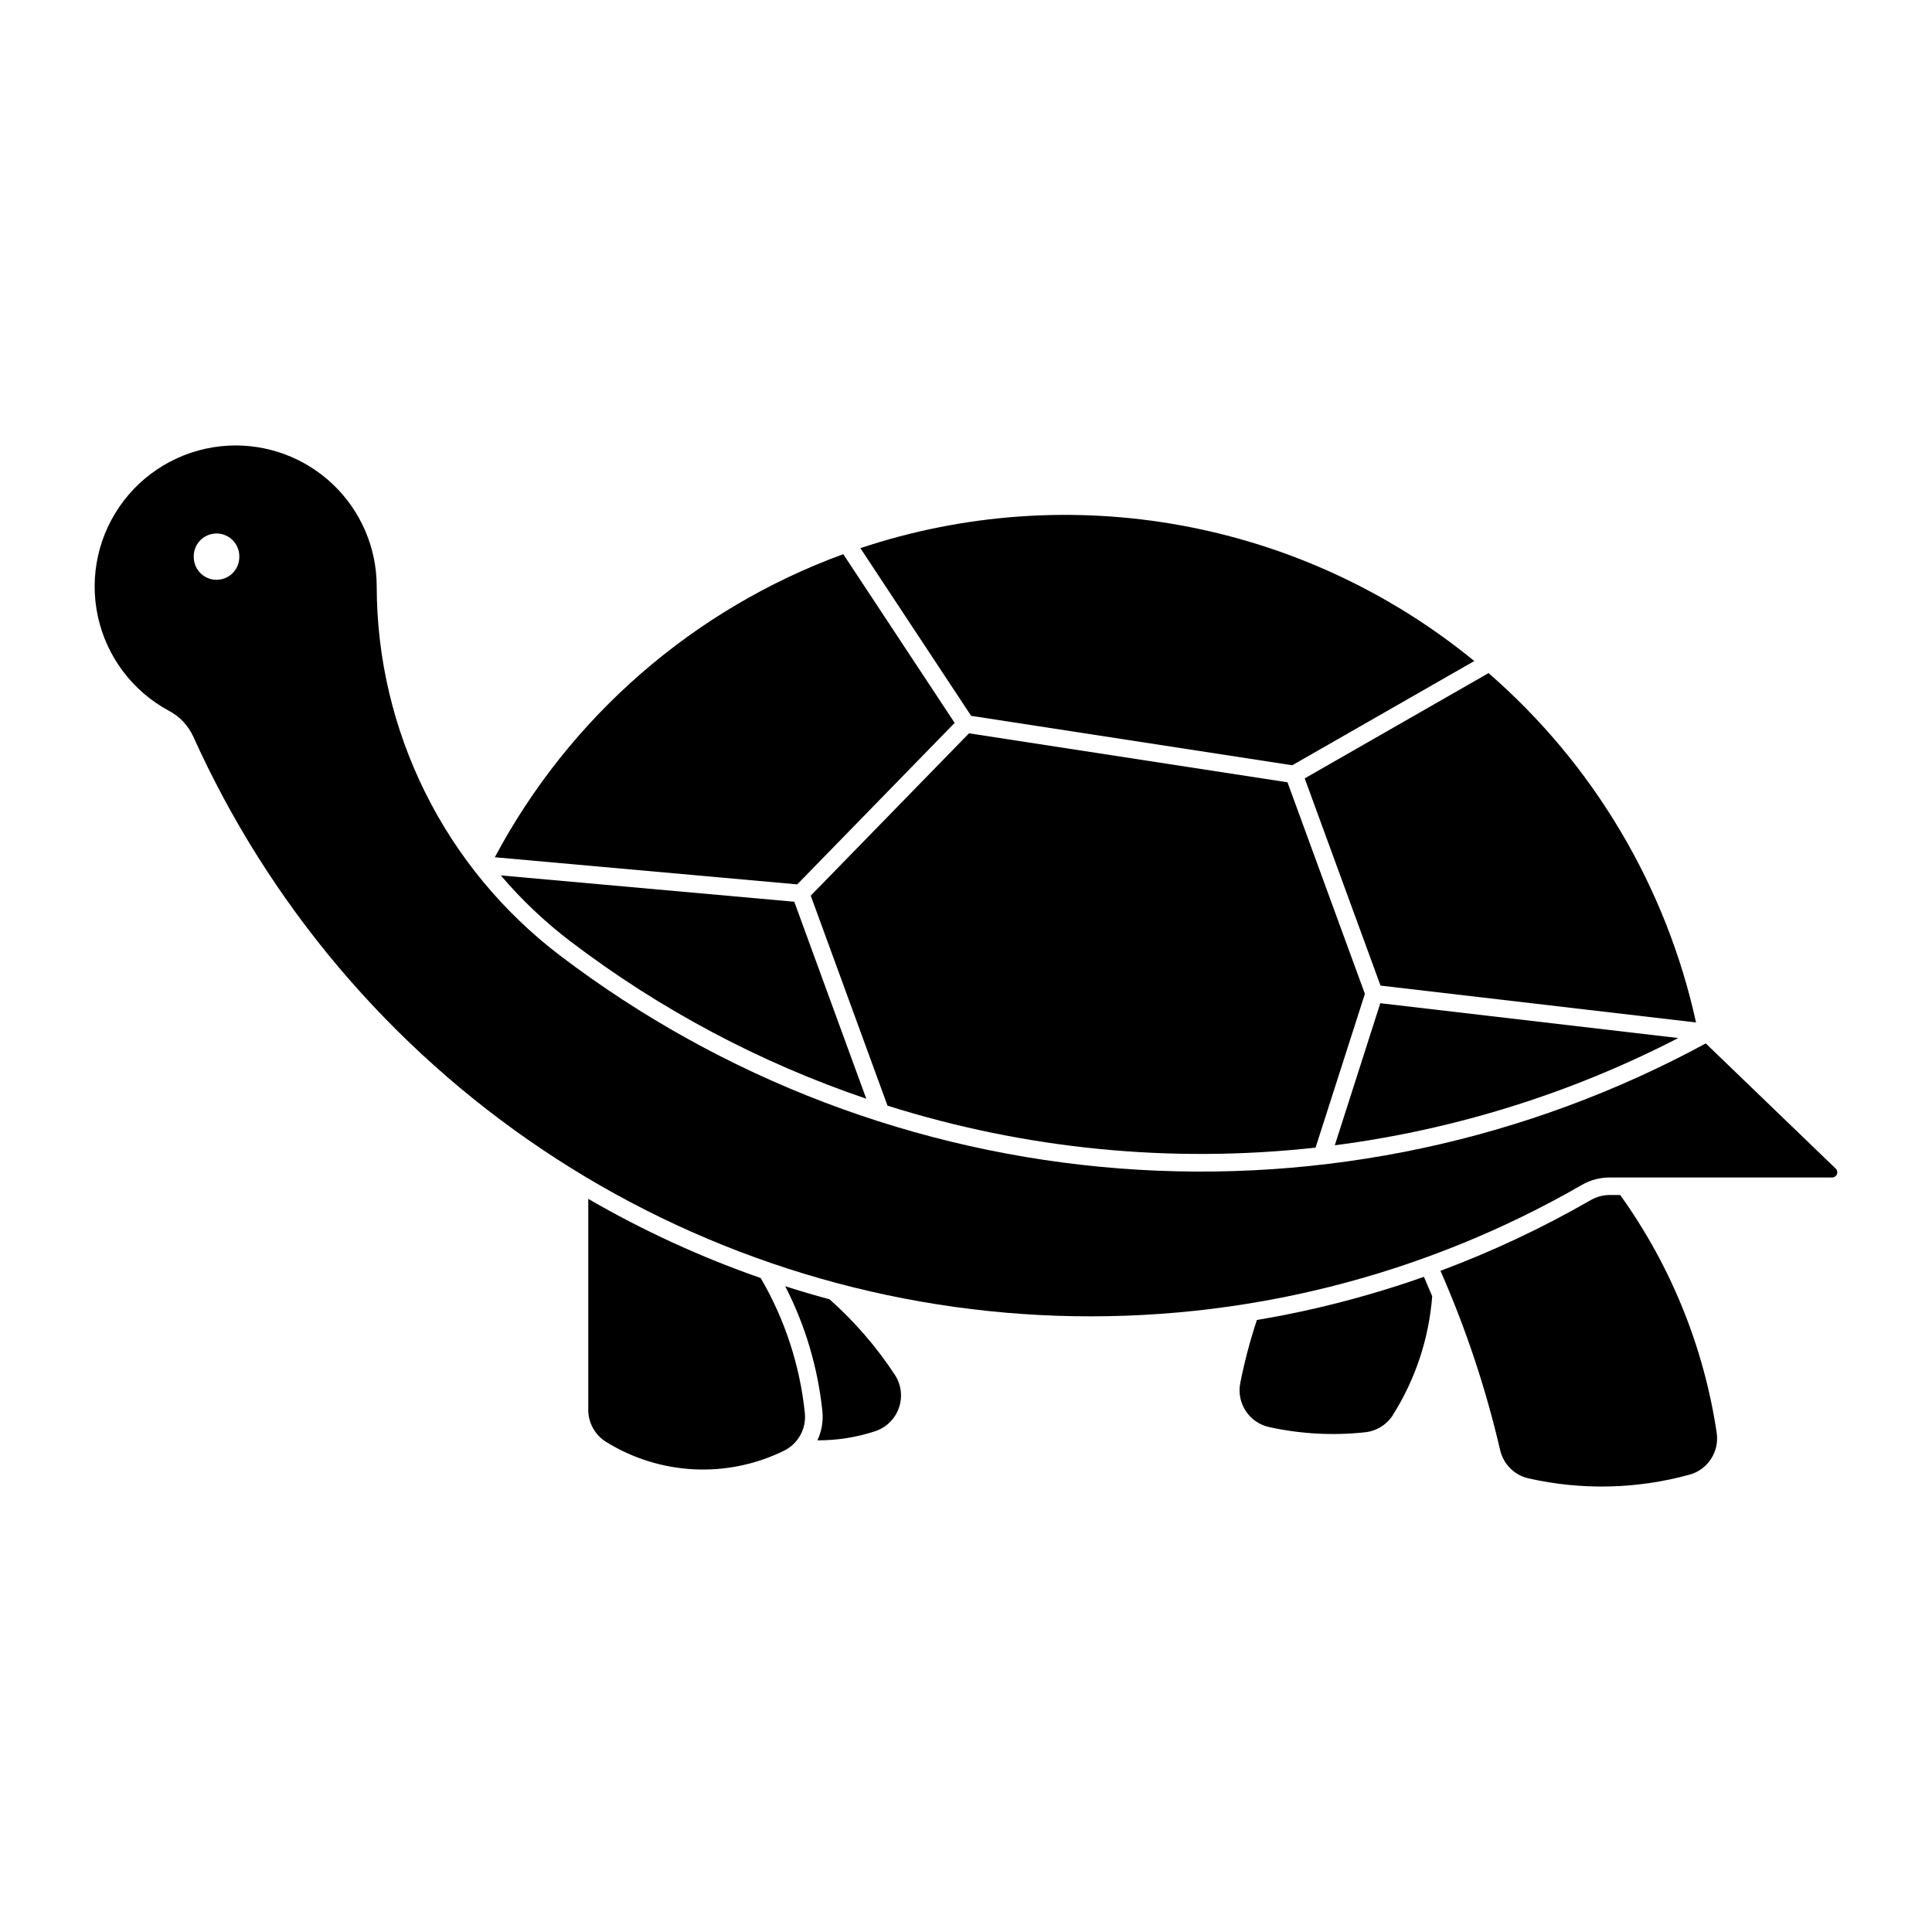
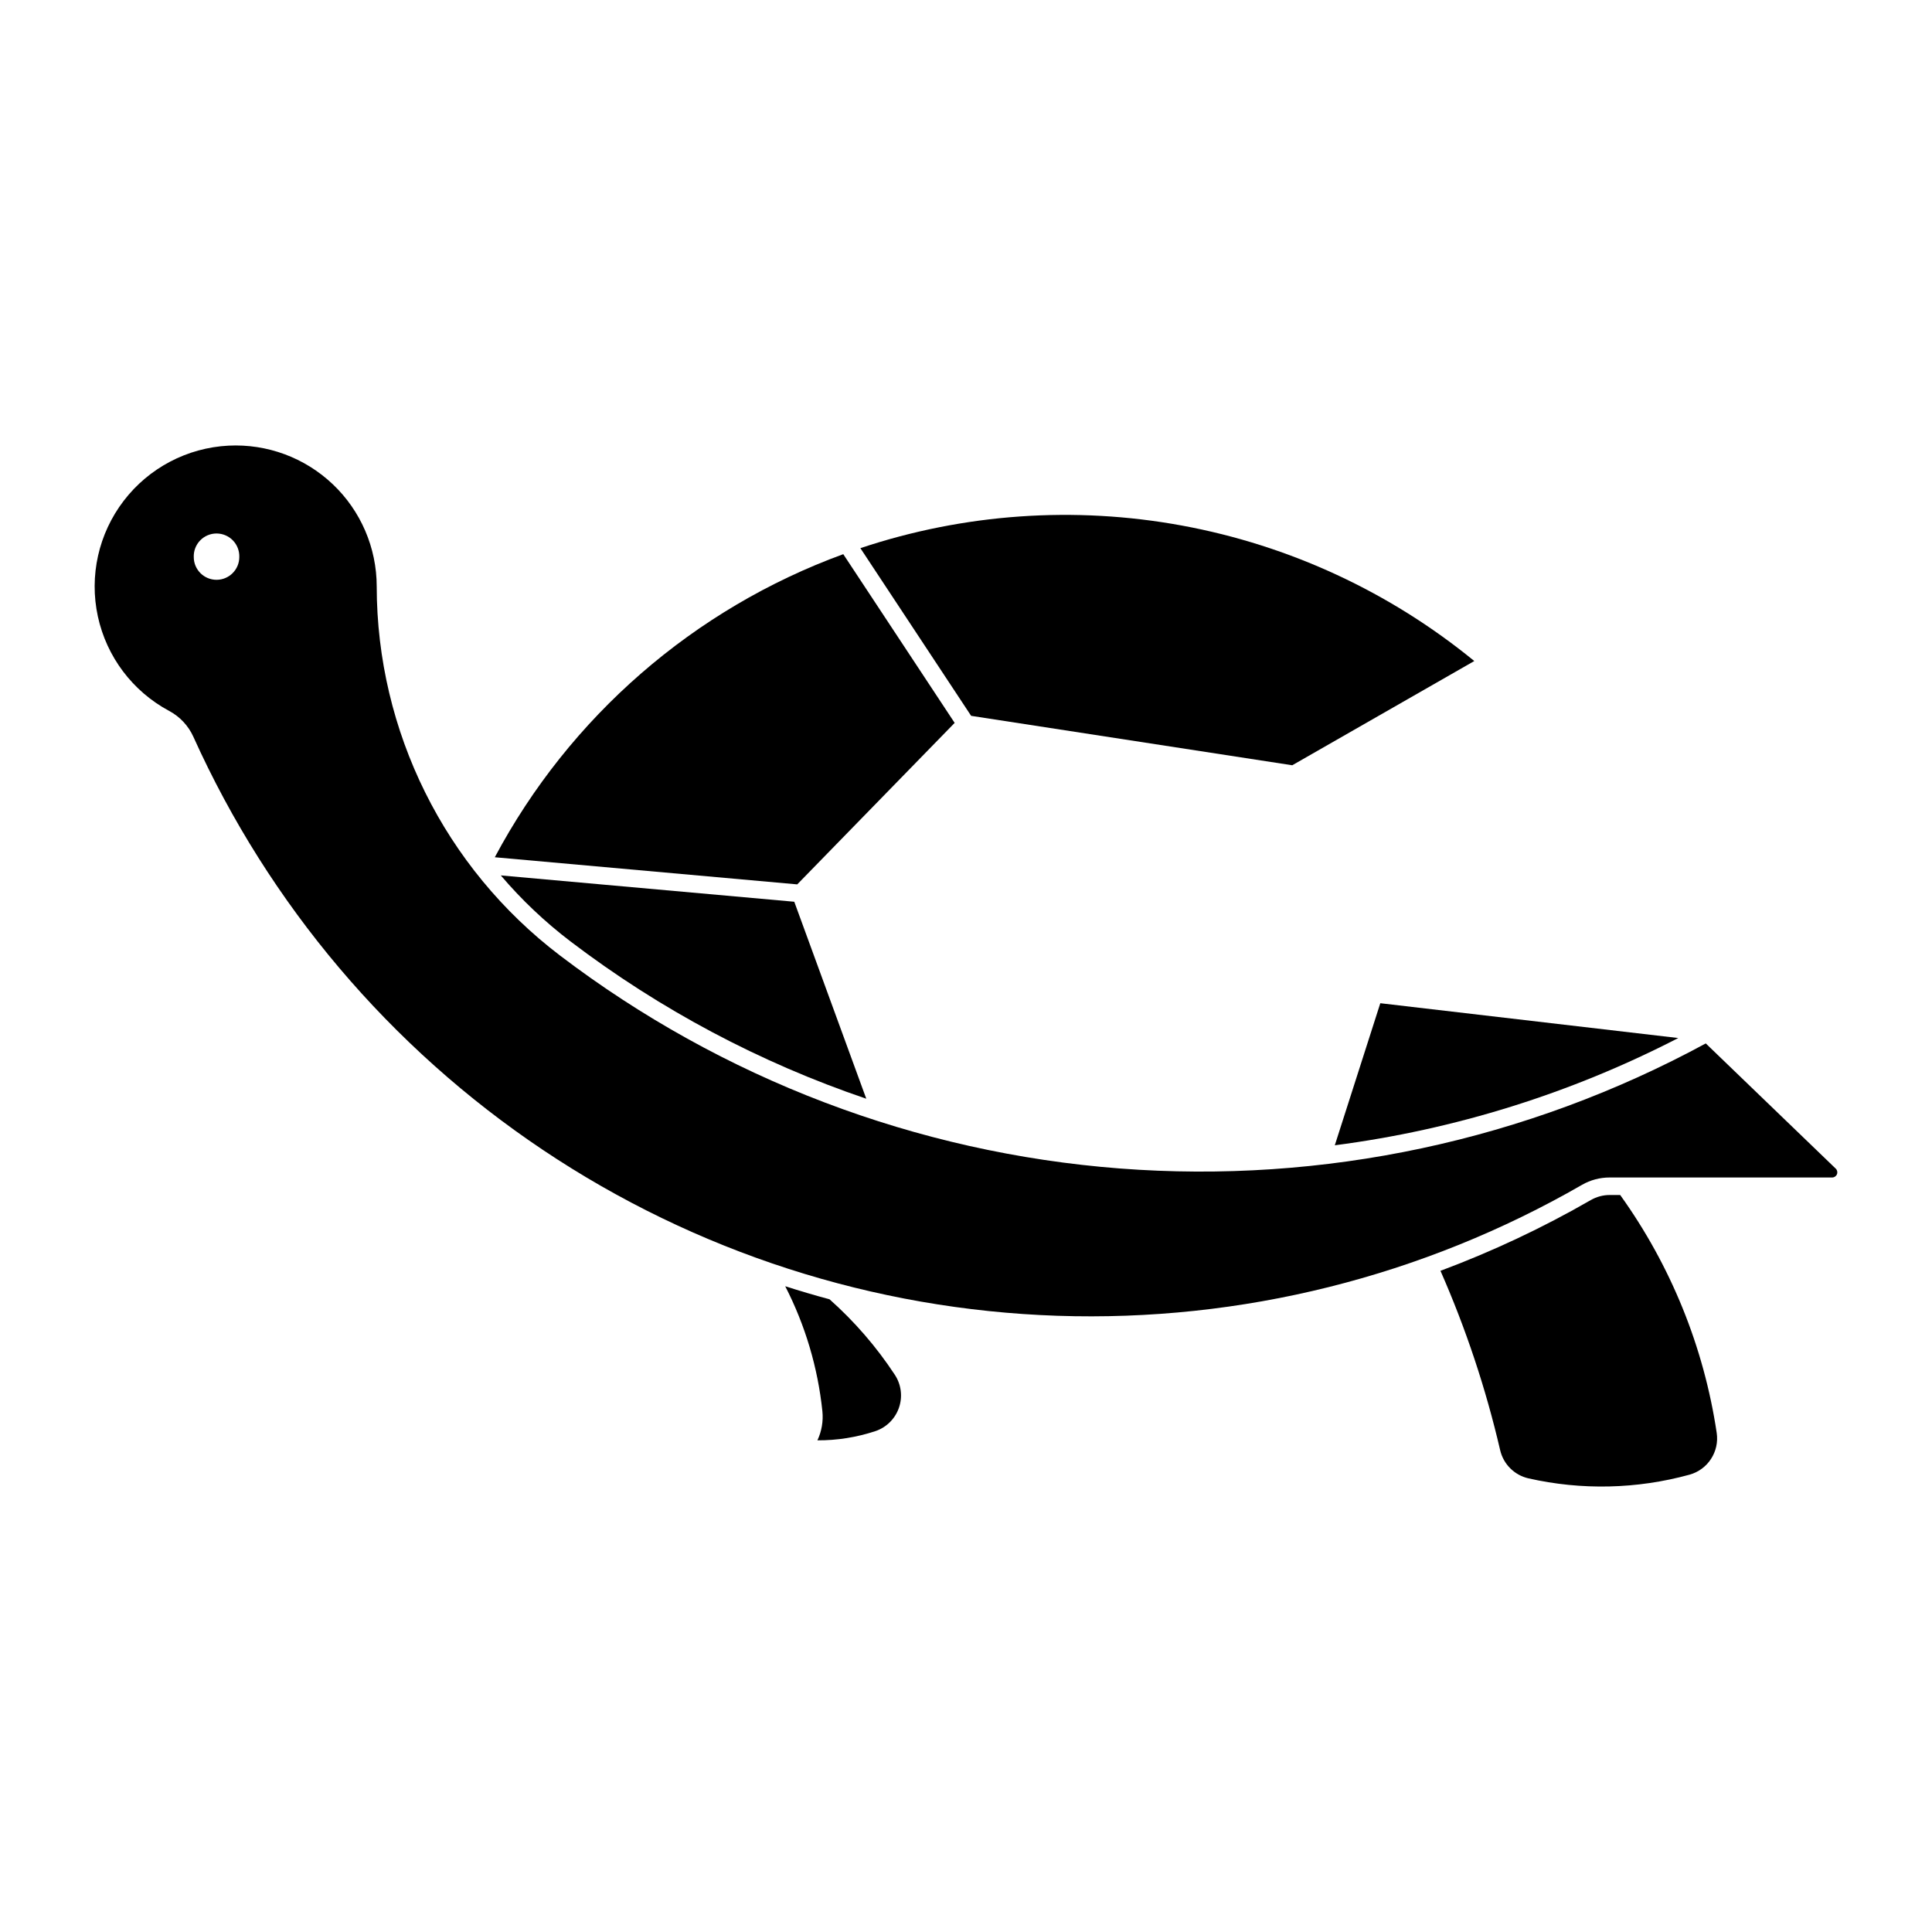
<svg xmlns="http://www.w3.org/2000/svg" fill="#000000" width="800px" height="800px" version="1.1" viewBox="144 144 512 512">
  <g>
    <path d="m204.56 262.1c-10.953 0.562-21.109 5.902-27.773 14.613-6.668 8.707-9.176 19.902-6.859 30.625 2.32 10.719 9.227 19.883 18.895 25.059 2.852 1.523 5.117 3.949 6.441 6.898 20.031 44.398 52.098 82.301 92.562 109.41 40.465 27.113 87.711 42.352 136.39 43.992 48.684 1.641 96.848-10.383 139.05-34.711 2.223-1.273 4.738-1.941 7.297-1.938h58.973c0.559 0.004 1.066-0.336 1.273-0.855 0.211-0.516 0.082-1.113-0.32-1.496l-34.438-33.176c-47.484 25.766-101.4 37.273-155.26 33.141-53.867-4.133-105.39-23.734-148.39-56.445-30.559-23.242-48.52-59.418-48.566-97.809-0.008-10.238-4.215-20.023-11.637-27.074-7.422-7.051-17.41-10.75-27.633-10.234zm-3.164 23.281h0.004c1.633 0.004 3.195 0.668 4.328 1.844 1.133 1.176 1.742 2.762 1.688 4.394 0 3.332-2.699 6.035-6.031 6.035s-6.035-2.703-6.035-6.035c-0.055-1.637 0.559-3.227 1.699-4.406 1.141-1.176 2.711-1.836 4.352-1.832z" />
-     <path d="m538.48 322.38c27.809 24.145 47.09 56.609 54.984 92.582l-83.613-9.77-20.09-54.914z" />
    <path d="m588.76 419.09-78.965-9.227-12.059 37.652h-0.004c31.762-4.121 62.566-13.738 91.027-28.426z" />
    <path d="m565.59 462.02c-12.742 7.344-26.07 13.617-39.852 18.758 6.738 15.312 12.031 31.223 15.816 47.52 0.859 3.723 3.773 6.629 7.496 7.481 14.09 3.191 28.746 2.856 42.672-0.969 4.867-1.34 7.969-6.106 7.219-11.102-3.398-22.738-12.168-44.34-25.574-63.02h-2.797c-1.75 0.004-3.465 0.465-4.981 1.336z" />
-     <path d="m513.15 518.97c-1.629 2.582-4.352 4.277-7.387 4.598-8.496 0.922-17.086 0.453-25.434-1.379-5.305-1.168-8.699-6.363-7.644-11.688 1.121-5.648 2.59-11.219 4.398-16.684 15.055-2.535 29.867-6.367 44.266-11.449 0.75 1.703 1.484 3.41 2.199 5.129-0.855 11.184-4.43 21.988-10.41 31.473z" />
    <path d="m375.93 523.28c-4.938 1.633-10.105 2.453-15.305 2.422 1.129-2.402 1.586-5.07 1.316-7.715-1.203-11.555-4.543-22.785-9.848-33.117 3.891 1.242 7.809 2.398 11.75 3.461 6.617 5.879 12.434 12.602 17.293 19.996 1.707 2.59 2.109 5.832 1.086 8.762-1.02 2.93-3.344 5.219-6.289 6.195z" />
-     <path d="m351.78 528.45c3.746-1.848 5.945-5.832 5.512-9.984-1.305-12.621-5.293-24.816-11.695-35.77-15.863-5.531-31.164-12.555-45.699-20.98v55.926c0.004 3.457 1.793 6.664 4.731 8.48 14.266 8.852 32.086 9.734 47.152 2.328z" />
    <path d="m295.22 393.51c23.699 18.023 50.156 32.094 78.352 41.664l-19.082-52.203-77.766-6.977h-0.004c5.519 6.488 11.723 12.359 18.5 17.516z" />
-     <path d="m505.71 407.38-20.512-56.062-84.398-12.984-41.945 43.023 20.344 55.656c36.629 11.562 75.266 15.348 113.44 11.113z" />
    <path d="m275.13 371.18 80.145 7.191 41.719-42.797-29.52-44.715h0.004c-39.629 14.48-72.512 43.086-92.348 80.32z" />
    <path d="m534.7 319.18c-22.383-18.32-49.047-30.676-77.496-35.906-28.449-5.231-57.758-3.168-85.195 5.992l29.352 44.438 85.098 13.098z" />
  </g>
</svg>